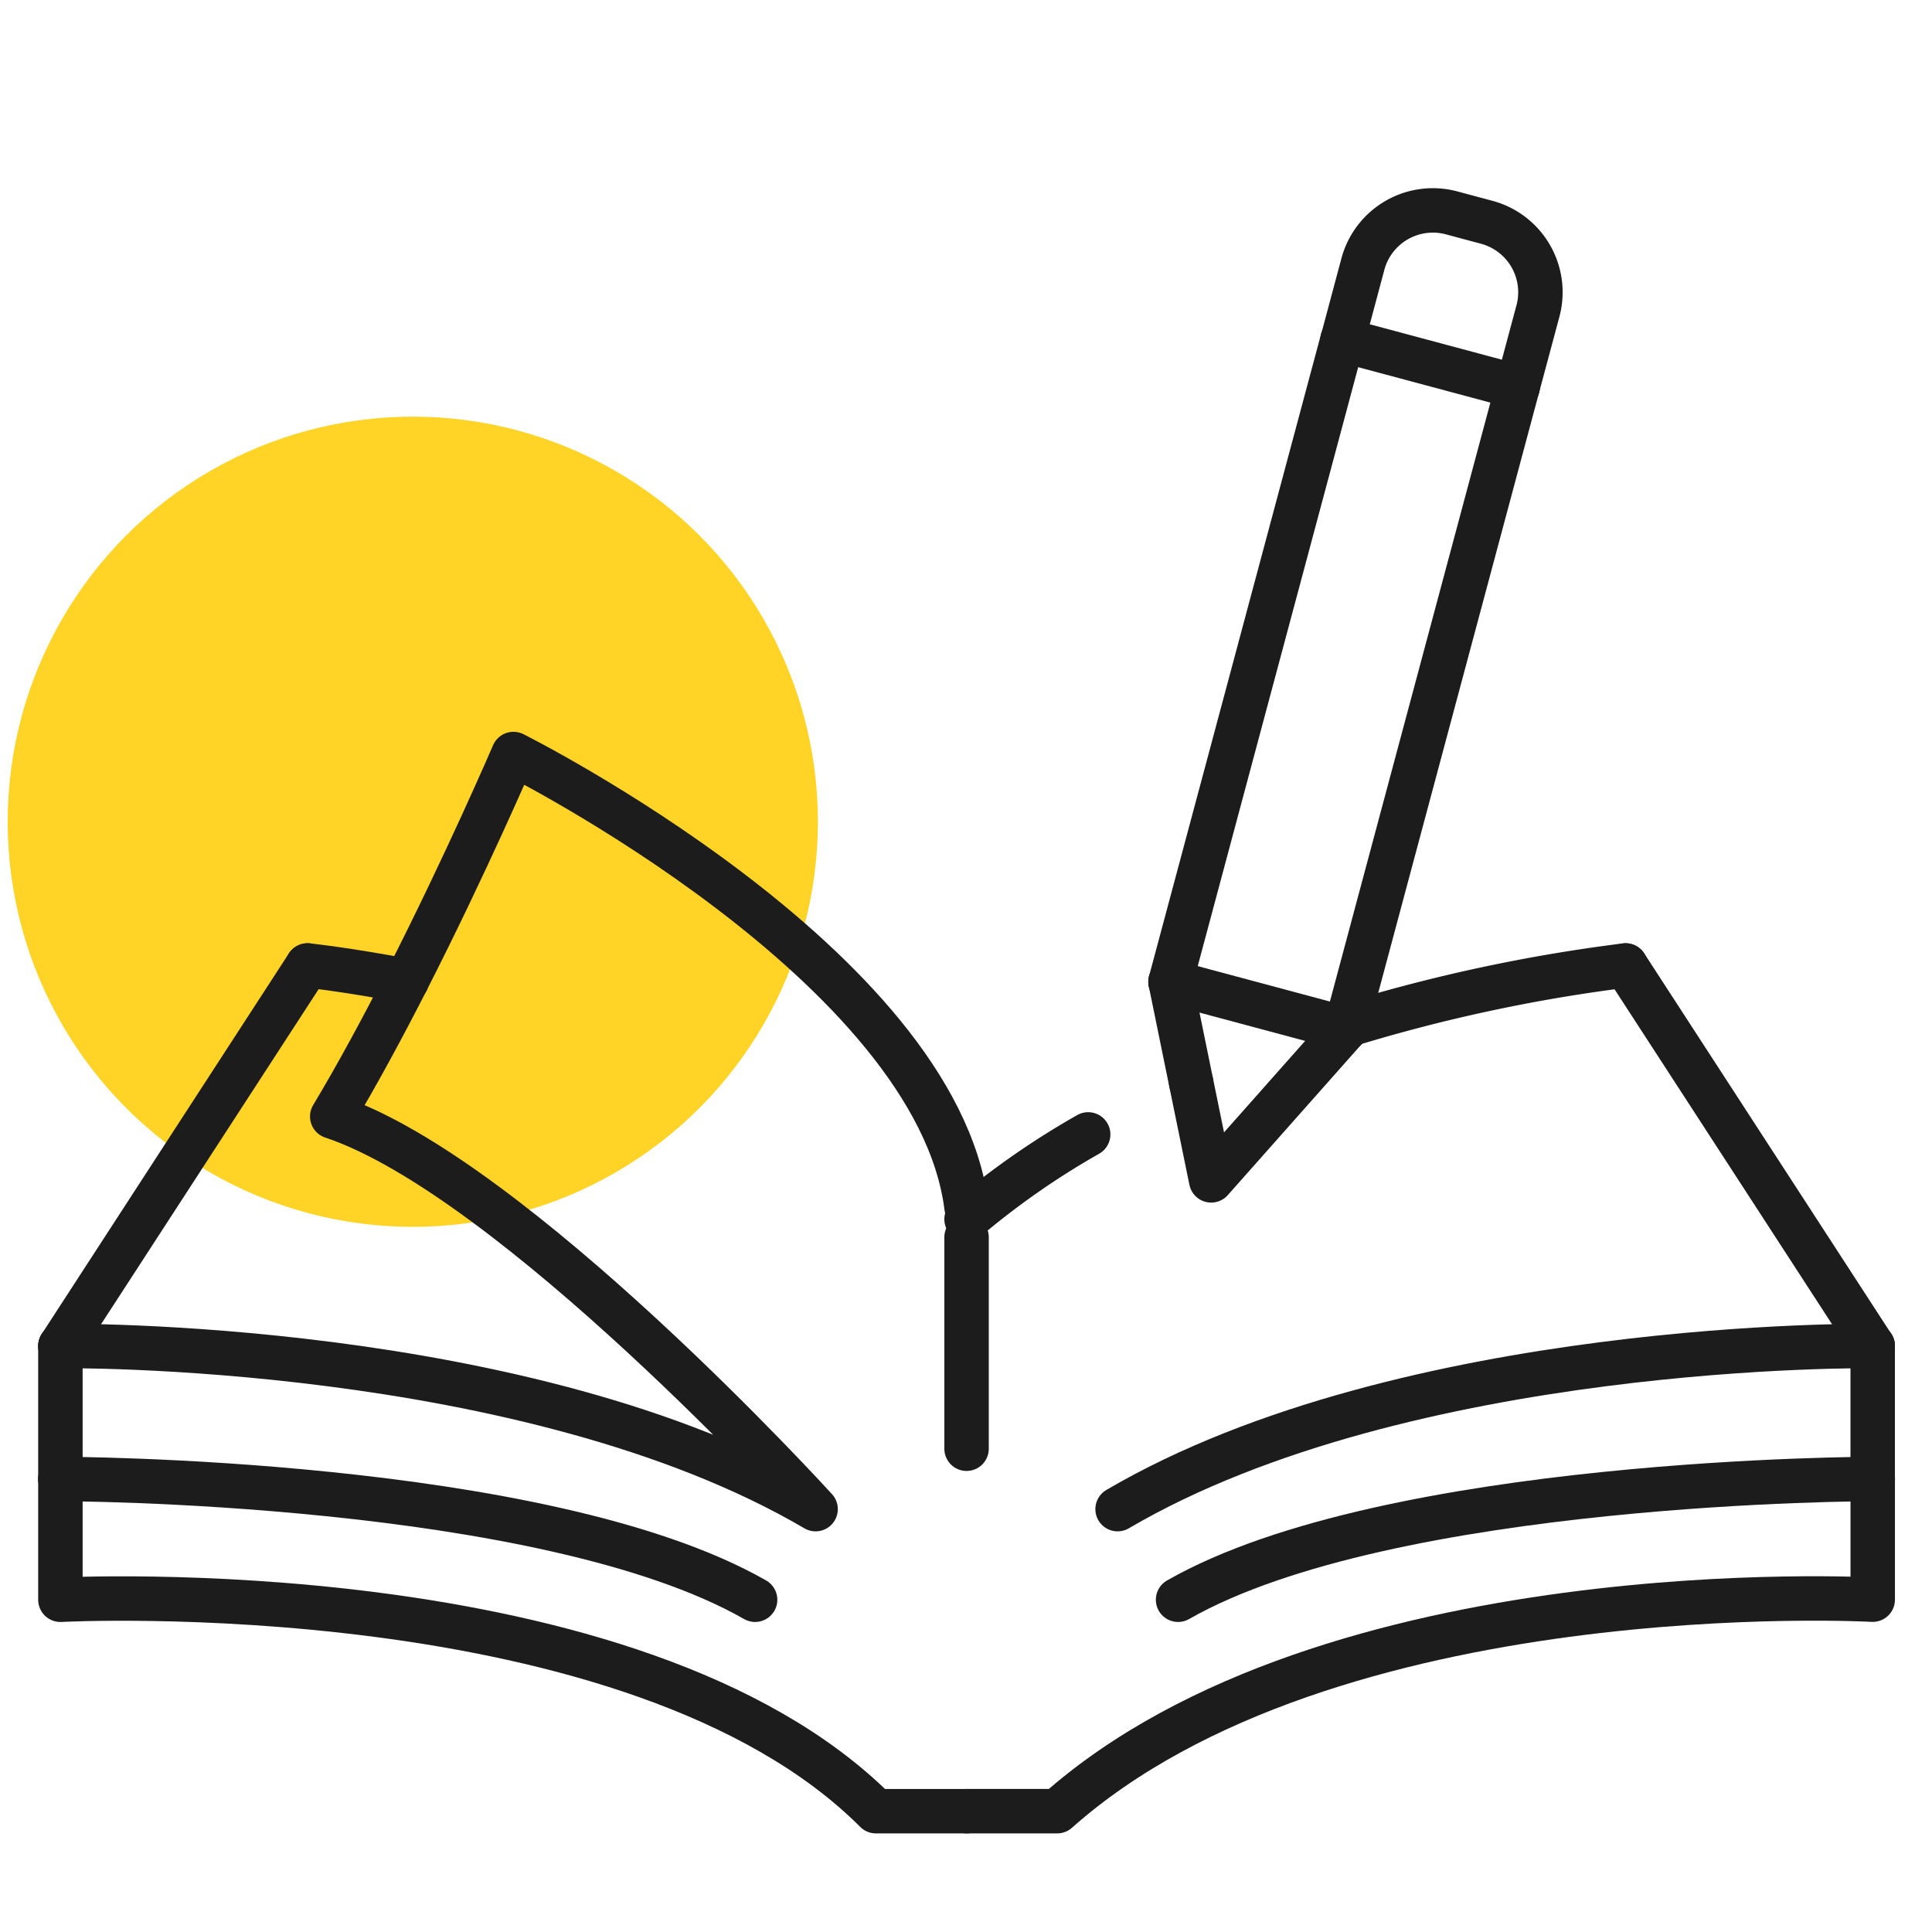
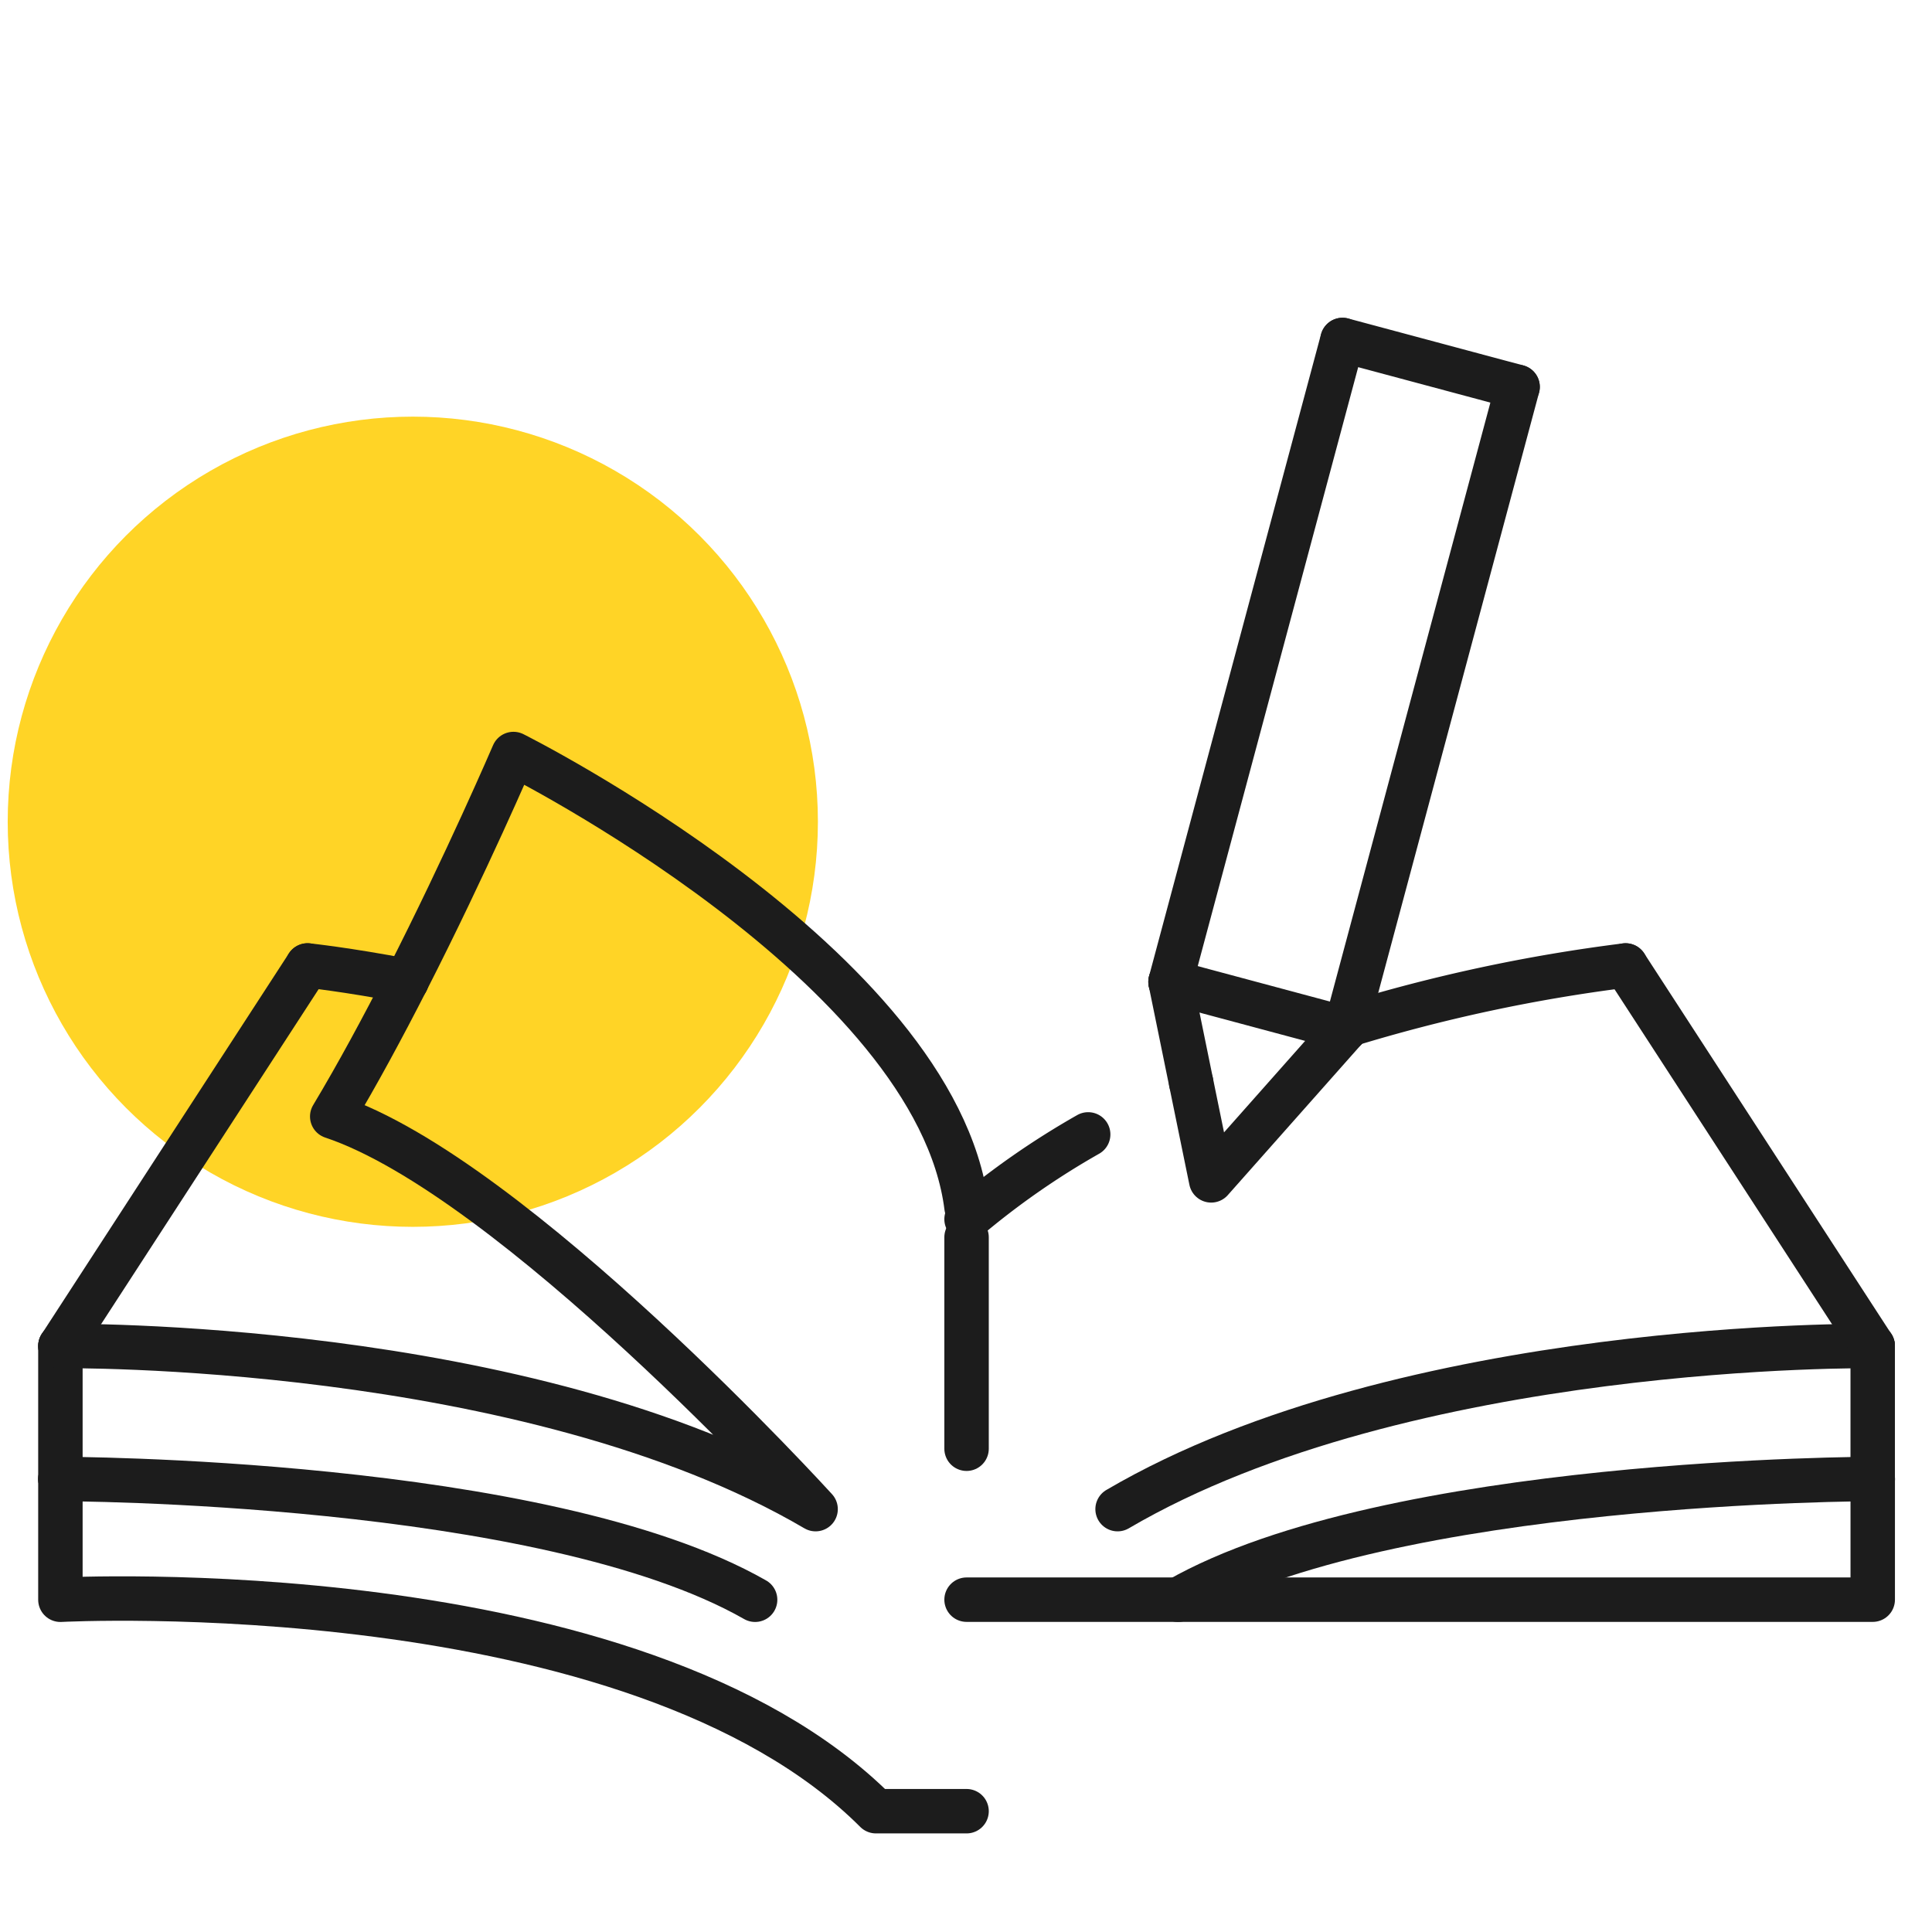
<svg xmlns="http://www.w3.org/2000/svg" width="72" height="72" viewBox="0 0 72 72">
  <defs>
    <clipPath id="clip-path">
      <rect id="Rectangle_183" data-name="Rectangle 183" width="72" height="72" transform="translate(0 0.041)" fill="none" />
    </clipPath>
  </defs>
  <g id="Group_377" data-name="Group 377" transform="translate(-271 -991)">
    <circle id="Ellipse_82" data-name="Ellipse 82" cx="15.097" cy="15.097" r="15.097" transform="translate(271.287 1006.527)" fill="#ffd426" />
    <g id="Group_376" data-name="Group 376">
      <g id="Group_368" data-name="Group 368" transform="translate(271 990.959)">
        <g id="Group_367" data-name="Group 367" clip-path="url(#clip-path)">
          <path id="Path_440" data-name="Path 440" d="M36.98,28.142c-.079.026-.158.049-.237.073" transform="translate(13.201 10.111)" fill="none" stroke="#1c1c1c" stroke-linecap="round" stroke-linejoin="round" stroke-width="1.656" />
          <path id="Path_441" data-name="Path 441" d="M31.032,31.132a29.723,29.723,0,0,0-4.532,3.16" transform="translate(9.521 11.185)" fill="none" stroke="#1c1c1c" stroke-linecap="round" stroke-linejoin="round" stroke-width="1.656" />
          <path id="Path_442" data-name="Path 442" d="M36.917,28.732a61.225,61.225,0,0,1,10.4-2.232" transform="translate(13.263 9.521)" fill="none" stroke="#1c1c1c" stroke-linecap="round" stroke-linejoin="round" stroke-width="1.656" />
          <line id="Line_88" data-name="Line 88" y1="4.953" transform="translate(69.79 50.203)" fill="none" stroke="#1c1c1c" stroke-linecap="round" stroke-linejoin="round" stroke-width="1.656" />
-           <path id="Path_443" data-name="Path 443" d="M60.27,40.578v4.5S40.008,43.954,29.878,52.96H26.5" transform="translate(9.521 14.578)" fill="none" stroke="#1c1c1c" stroke-linecap="round" stroke-linejoin="round" stroke-width="1.656" />
+           <path id="Path_443" data-name="Path 443" d="M60.27,40.578v4.5H26.5" transform="translate(9.521 14.578)" fill="none" stroke="#1c1c1c" stroke-linecap="round" stroke-linejoin="round" stroke-width="1.656" />
          <path id="Path_444" data-name="Path 444" d="M30.641,43.013c10.745-6.3,28.141-6.079,28.141-6.079" transform="translate(11.008 13.269)" fill="none" stroke="#1c1c1c" stroke-linecap="round" stroke-linejoin="round" stroke-width="1.656" />
          <line id="Line_89" data-name="Line 89" x2="9.21" y2="14.183" transform="translate(60.58 36.021)" fill="none" stroke="#1c1c1c" stroke-linecap="round" stroke-linejoin="round" stroke-width="1.656" />
          <path id="Path_445" data-name="Path 445" d="M8.432,26.5s1.437.148,3.689.578" transform="translate(3.029 9.521)" fill="none" stroke="#1c1c1c" stroke-linecap="round" stroke-linejoin="round" stroke-width="1.656" />
          <path id="Path_446" data-name="Path 446" d="M35.426,52.961H32.049c-9.005-9.005-30.393-7.88-30.393-7.88v-4.5" transform="translate(0.595 14.578)" fill="none" stroke="#1c1c1c" stroke-linecap="round" stroke-linejoin="round" stroke-width="1.656" />
          <line id="Line_90" data-name="Line 90" y2="4.953" transform="translate(2.251 50.204)" fill="none" stroke="#1c1c1c" stroke-linecap="round" stroke-linejoin="round" stroke-width="1.656" />
          <path id="Path_447" data-name="Path 447" d="M11.146,29.16c2.236-4.382,3.985-8.457,3.985-8.457s15.759,7.88,16.885,16.885" transform="translate(4.004 7.438)" fill="none" stroke="#1c1c1c" stroke-linecap="round" stroke-linejoin="round" stroke-width="1.656" />
          <path id="Path_448" data-name="Path 448" d="M14.555,26.925c-.874,1.711-1.82,3.469-2.769,5.051C18.541,34.227,29.8,46.609,29.8,46.609,19.052,40.306,1.656,40.53,1.656,40.53" transform="translate(0.595 9.673)" fill="none" stroke="#1c1c1c" stroke-linecap="round" stroke-linejoin="round" stroke-width="1.656" />
          <line id="Line_91" data-name="Line 91" x1="9.21" y2="14.183" transform="translate(2.251 36.021)" fill="none" stroke="#1c1c1c" stroke-linecap="round" stroke-linejoin="round" stroke-width="1.656" />
          <path id="Path_449" data-name="Path 449" d="M27.546,45.081c-7.88-4.5-25.89-4.5-25.89-4.5" transform="translate(0.595 14.578)" fill="none" stroke="#1c1c1c" stroke-linecap="round" stroke-linejoin="round" stroke-width="1.656" />
          <path id="Path_450" data-name="Path 450" d="M32.3,45.081c7.88-4.5,25.89-4.5,25.89-4.5" transform="translate(11.603 14.578)" fill="none" stroke="#1c1c1c" stroke-linecap="round" stroke-linejoin="round" stroke-width="1.656" />
          <line id="Line_92" data-name="Line 92" x1="6.321" y1="1.694" transform="translate(43.623 36.631)" fill="none" stroke="#1c1c1c" stroke-linecap="round" stroke-linejoin="round" stroke-width="1.656" />
          <line id="Line_93" data-name="Line 93" x1="0.204" y1="0.054" transform="translate(49.943 38.325)" fill="none" stroke="#1c1c1c" stroke-linecap="round" stroke-linejoin="round" stroke-width="1.656" />
          <line id="Line_94" data-name="Line 94" x1="6.523" y1="1.748" transform="translate(50.033 12.711)" fill="none" stroke="#1c1c1c" stroke-linecap="round" stroke-linejoin="round" stroke-width="1.656" />
          <line id="Line_95" data-name="Line 95" x1="0.034" y2="0.126" transform="translate(50.147 38.253)" fill="none" stroke="#1c1c1c" stroke-linecap="round" stroke-linejoin="round" stroke-width="1.656" />
          <line id="Line_96" data-name="Line 96" y1="23.794" x2="6.375" transform="translate(50.181 14.459)" fill="none" stroke="#1c1c1c" stroke-linecap="round" stroke-linejoin="round" stroke-width="1.656" />
          <path id="Path_451" data-name="Path 451" d="M38.5,9.351l-1.748,6.524-4.661,17.4" transform="translate(11.53 3.36)" fill="none" stroke="#1c1c1c" stroke-linecap="round" stroke-linejoin="round" stroke-width="1.656" />
          <line id="Line_97" data-name="Line 97" x1="0.768" y1="3.756" transform="translate(43.623 36.631)" fill="none" stroke="#1c1c1c" stroke-linecap="round" stroke-linejoin="round" stroke-width="1.656" />
          <path id="Path_452" data-name="Path 452" d="M32.658,30.243l.746,3.643,5.009-5.65" transform="translate(11.733 10.144)" fill="none" stroke="#1c1c1c" stroke-linecap="round" stroke-linejoin="round" stroke-width="1.656" />
-           <path id="Path_453" data-name="Path 453" d="M43.332,12.377l.76-2.834a2.7,2.7,0,0,0-1.906-3.3l-1.318-.353a2.7,2.7,0,0,0-3.3,1.906l-.758,2.834" transform="translate(13.224 2.083)" fill="none" stroke="#1c1c1c" stroke-linecap="round" stroke-linejoin="round" stroke-width="1.656" />
          <line id="Line_98" data-name="Line 98" y2="7.88" transform="translate(36.021 46.151)" fill="none" stroke="#1c1c1c" stroke-linecap="round" stroke-linejoin="round" stroke-width="1.656" />
        </g>
      </g>
    </g>
  </g>
</svg>